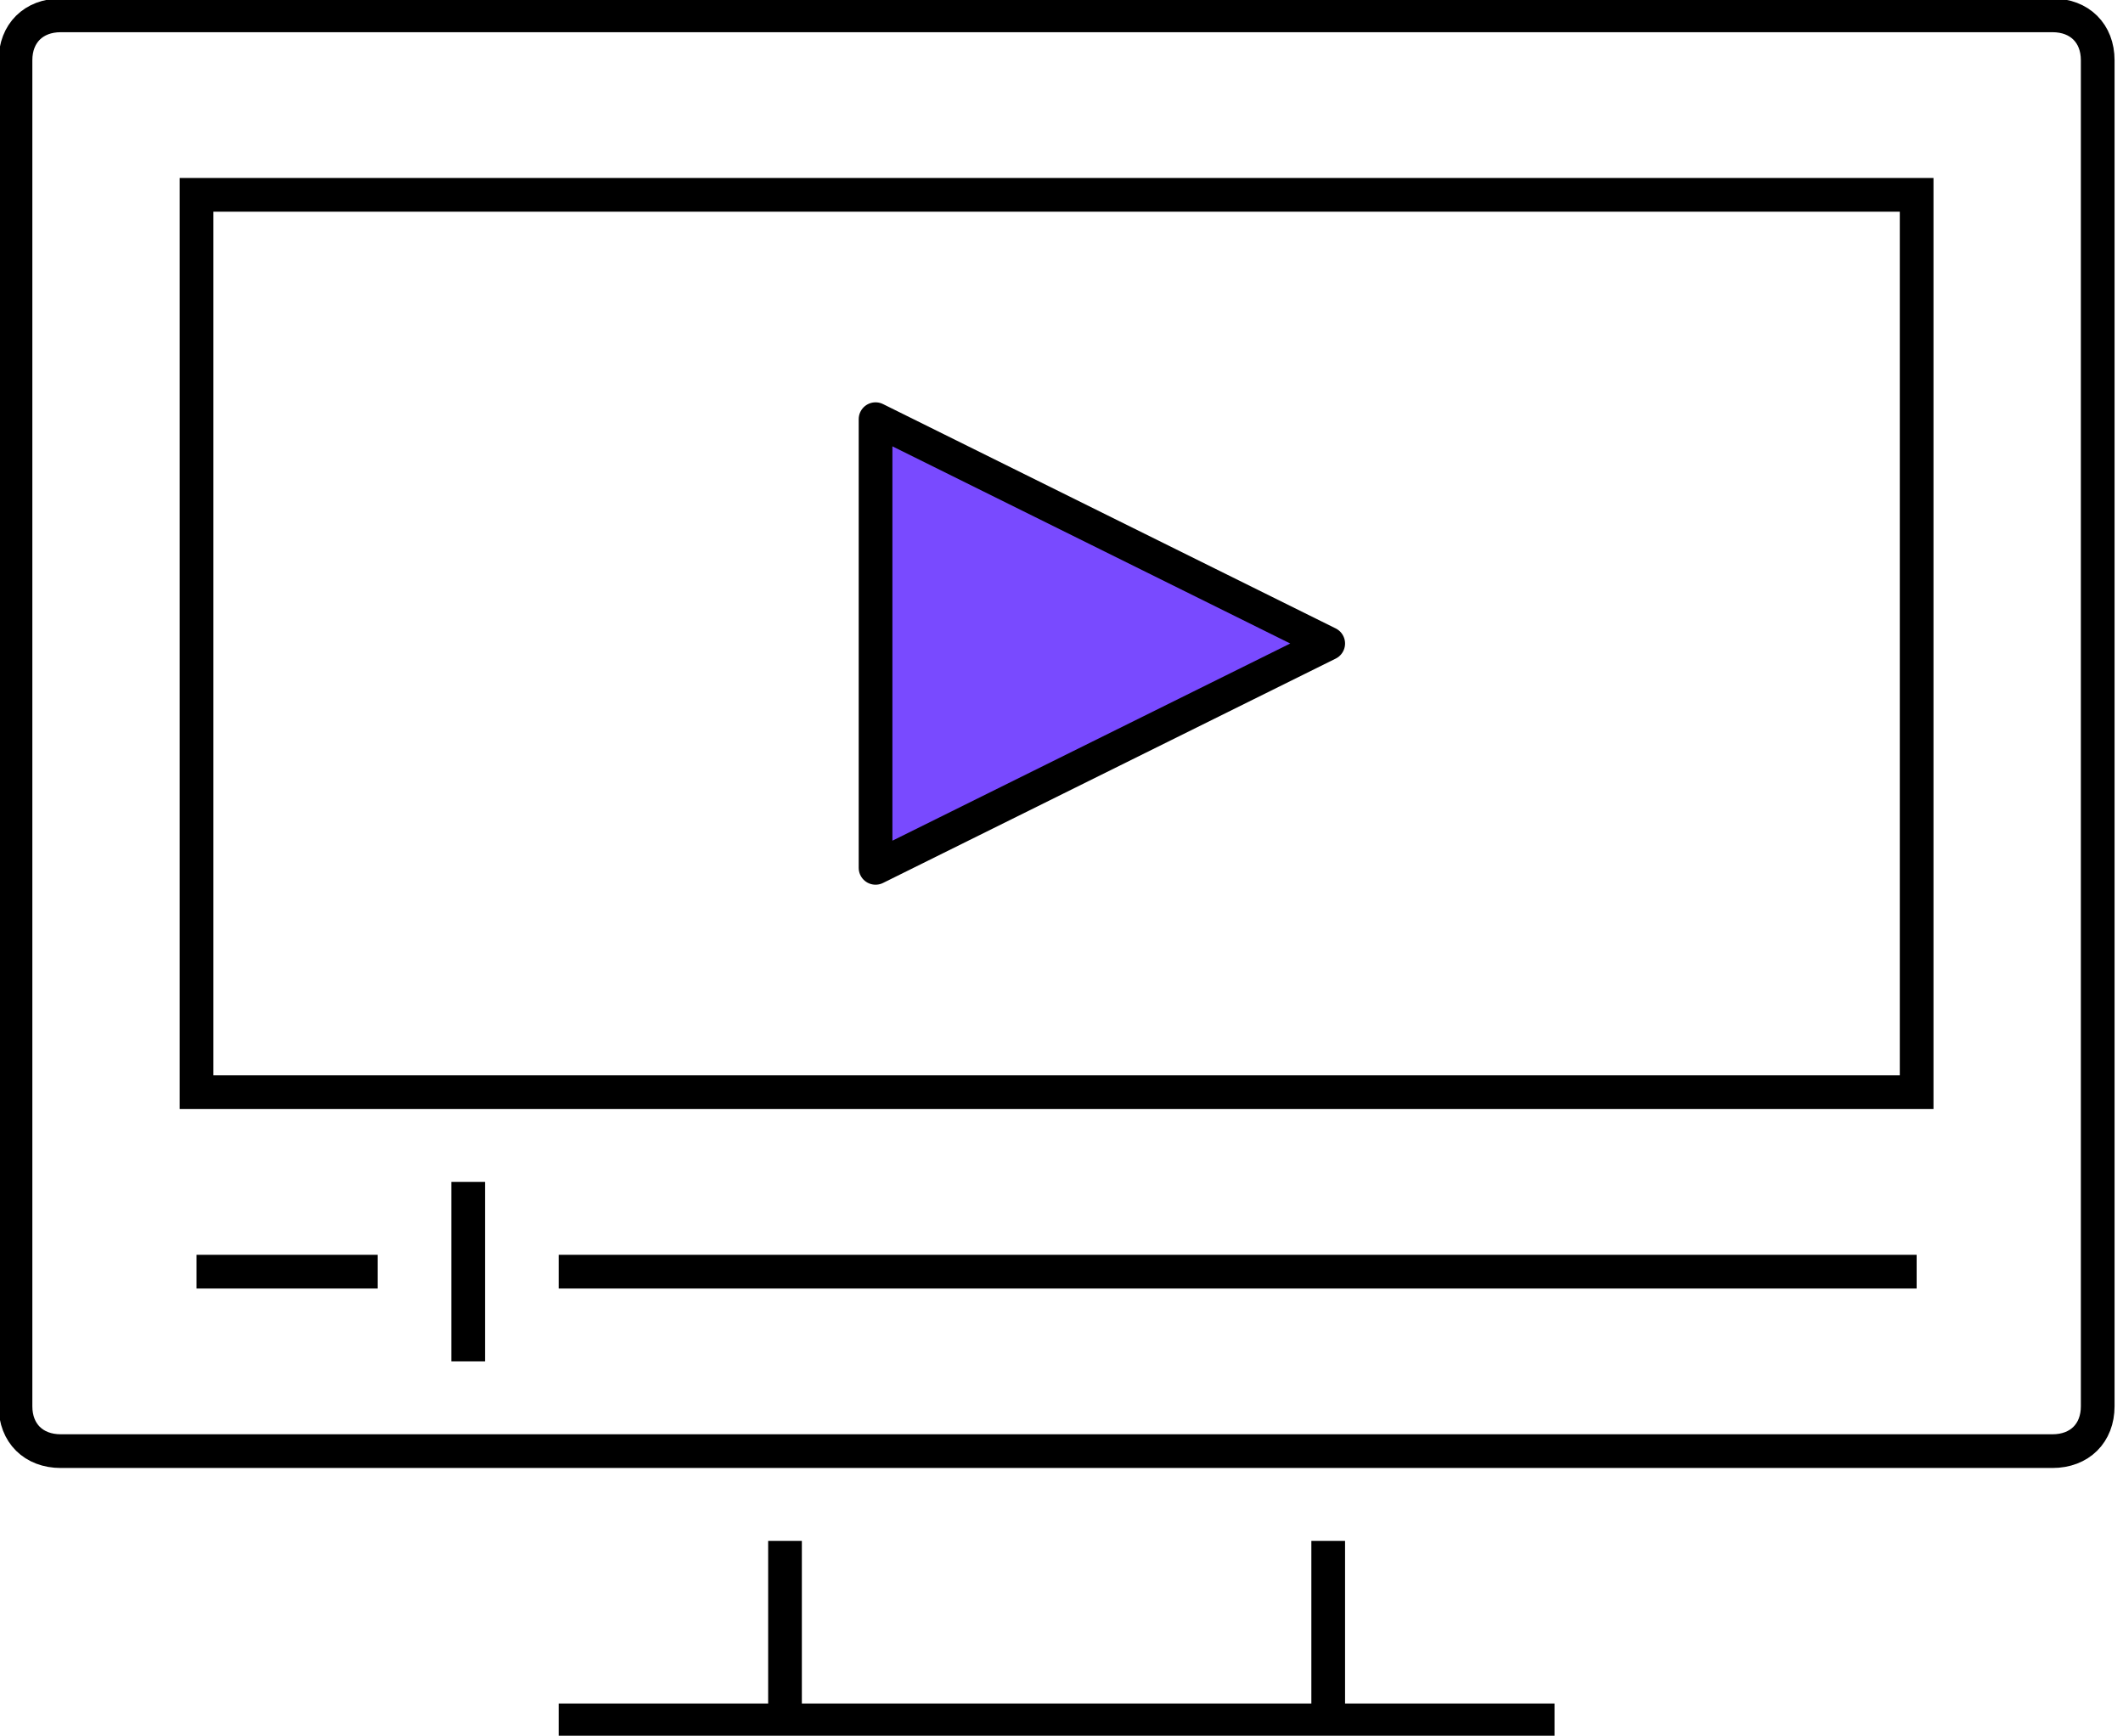
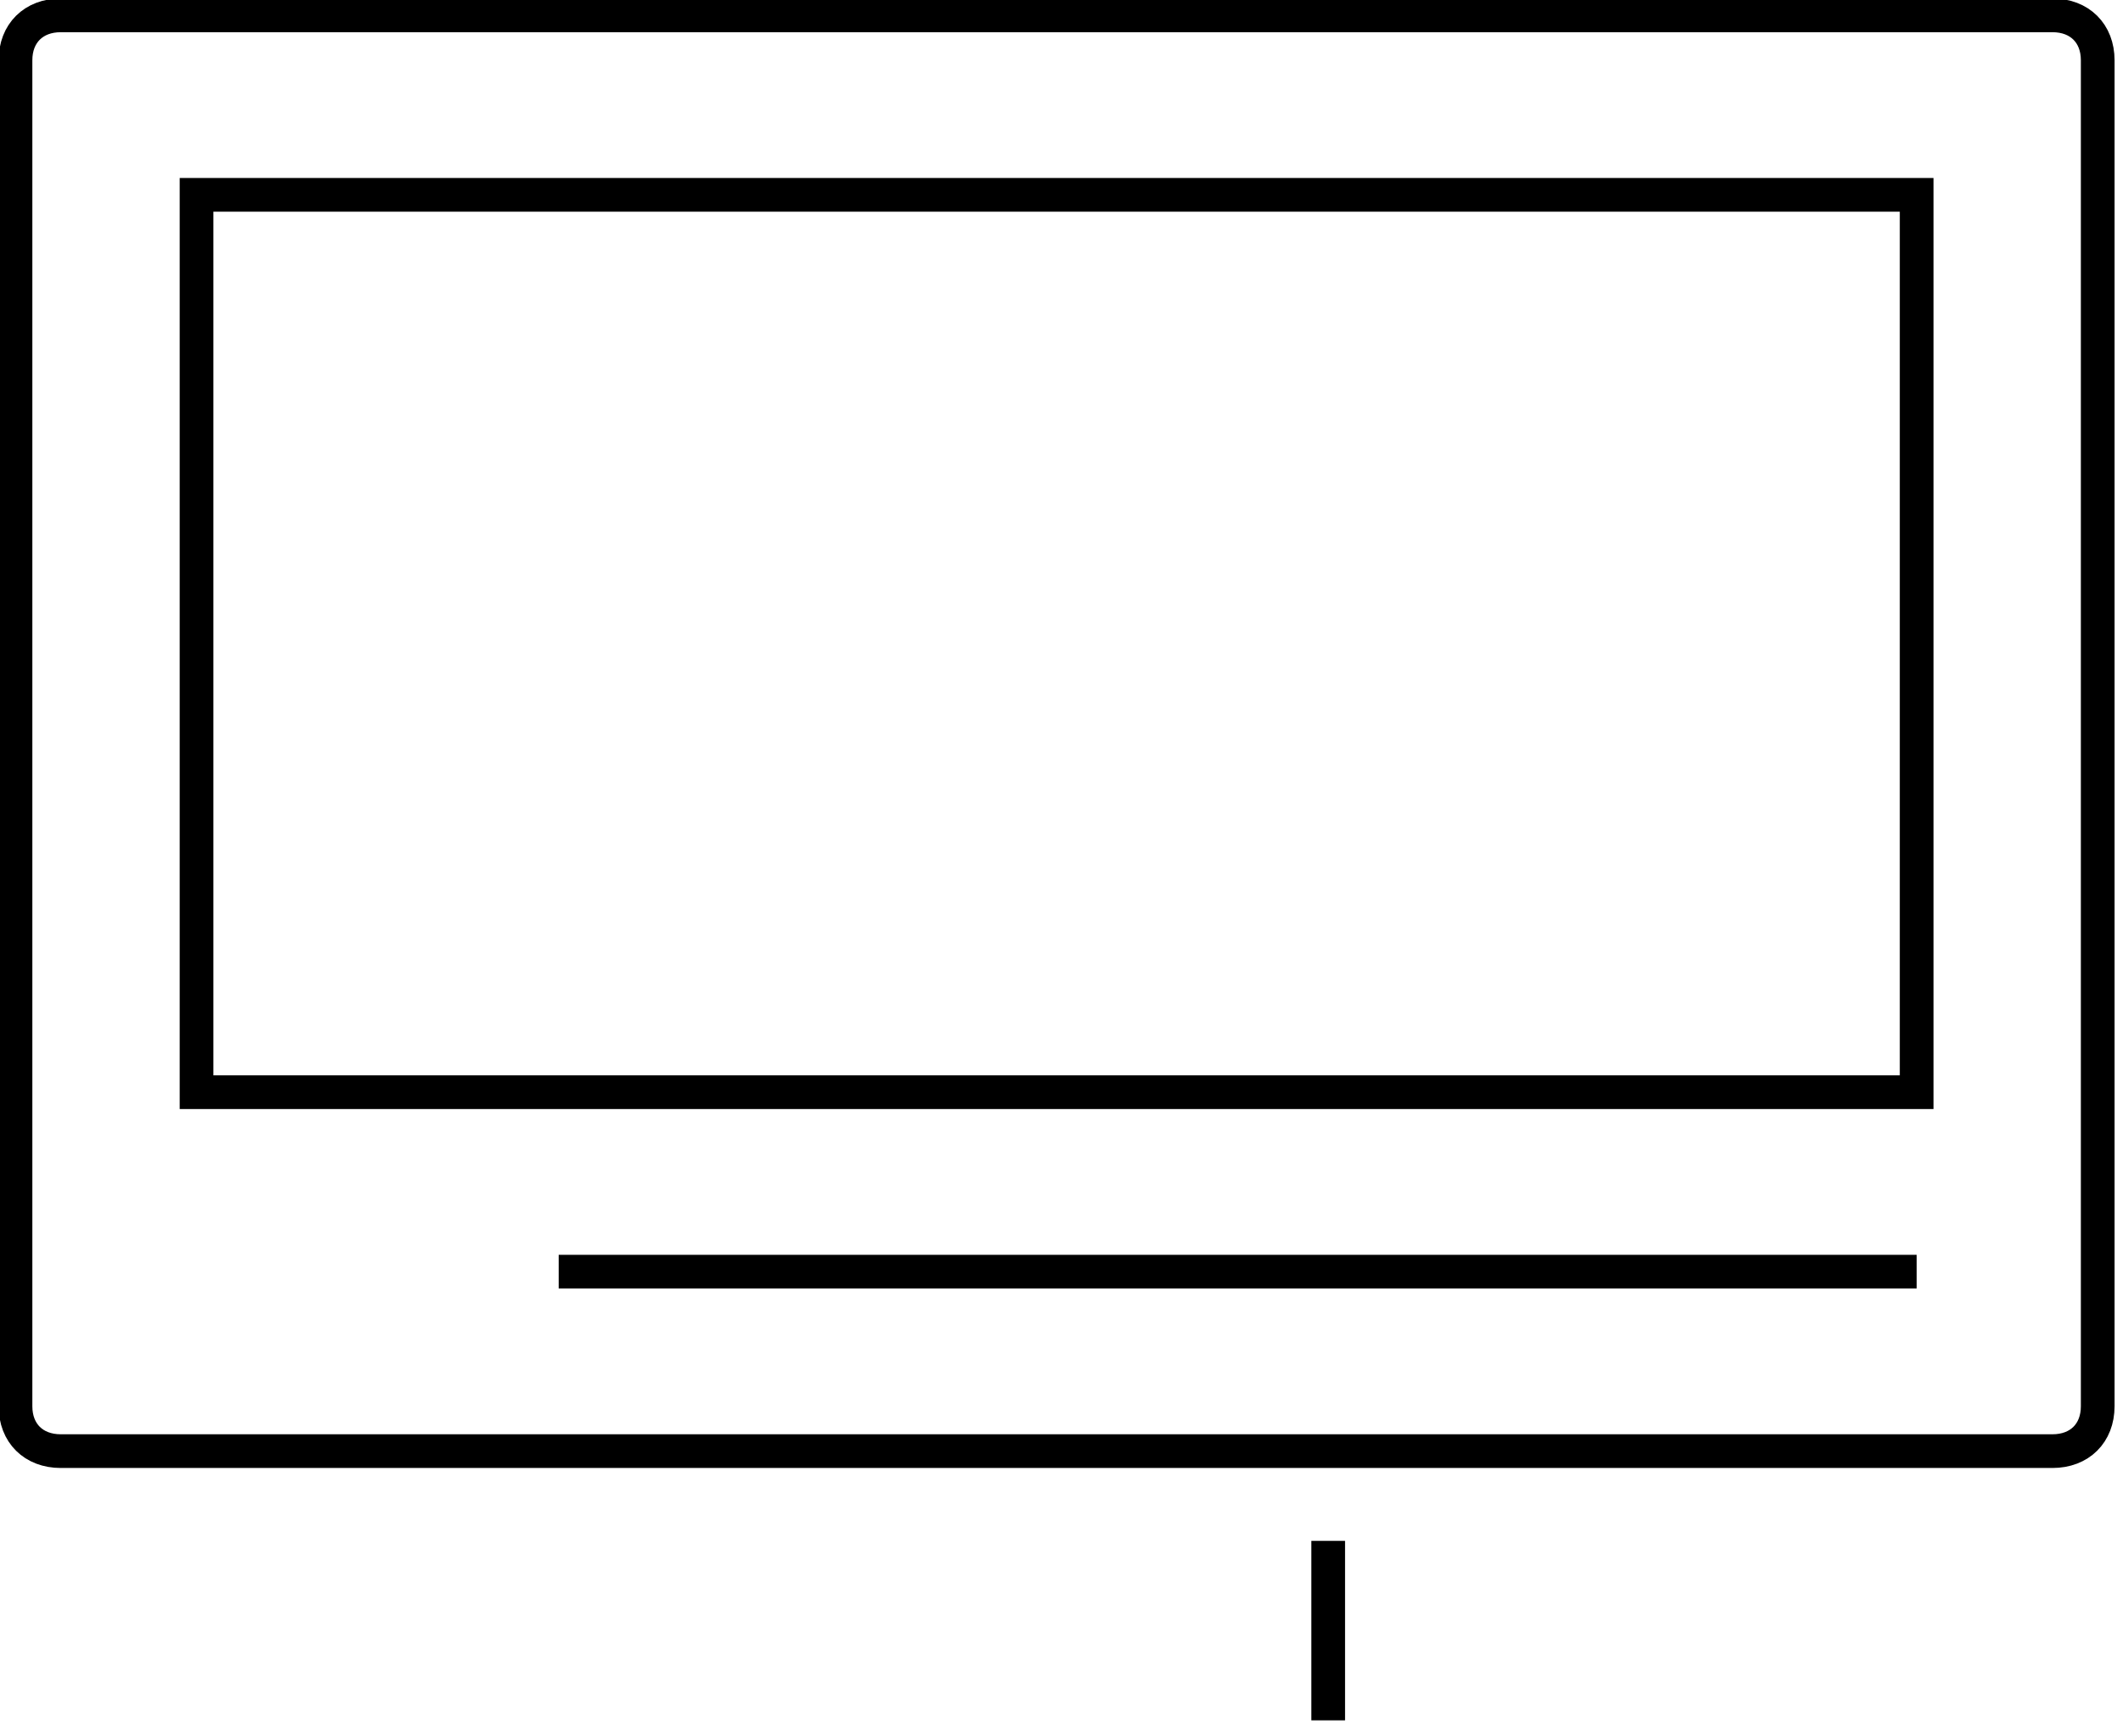
<svg xmlns="http://www.w3.org/2000/svg" width="126" height="103" viewBox="0 0 126 103" fill="none">
  <g clip-path="url(#clip0_1_3188)">
    <path d="M121.813 86.113H3.606C1.995 86.113 0.92 85.048 0.92 83.451V3.574C0.92 1.977 1.995 0.911 3.606 0.911H121.813C123.425 0.911 124.499 1.977 124.499 3.574V83.451C124.499 85.048 123.425 86.113 121.813 86.113Z" stroke="black" stroke-width="2" stroke-miterlimit="10" />
    <path d="M113.753 11.562H11.665V64.813H113.753V11.562Z" stroke="black" stroke-width="2" stroke-miterlimit="10" />
-     <path d="M46.59 102.089V91.438" stroke="black" stroke-width="2" stroke-miterlimit="10" />
    <path d="M78.829 91.438V102.089" stroke="black" stroke-width="2" stroke-miterlimit="10" />
-     <path d="M92.262 102.089H33.158" stroke="black" stroke-width="2" stroke-miterlimit="10" />
-     <path d="M11.665 75.463H22.412" stroke="black" stroke-width="2" stroke-miterlimit="10" />
    <path d="M33.158 75.463H113.753" stroke="black" stroke-width="2" stroke-miterlimit="10" />
-     <path d="M51.964 24.875V51.5L78.829 38.187L51.964 24.875Z" fill="#794AFF" stroke="black" stroke-width="2" stroke-miterlimit="10" stroke-linejoin="round" />
-     <path d="M27.785 70.138V80.788" stroke="black" stroke-width="2" stroke-miterlimit="10" />
  </g>
  <defs>
    <clipPath id="clip0_1_3188">
      <rect width="126" height="103" fill="white" />
    </clipPath>
  </defs>
</svg>